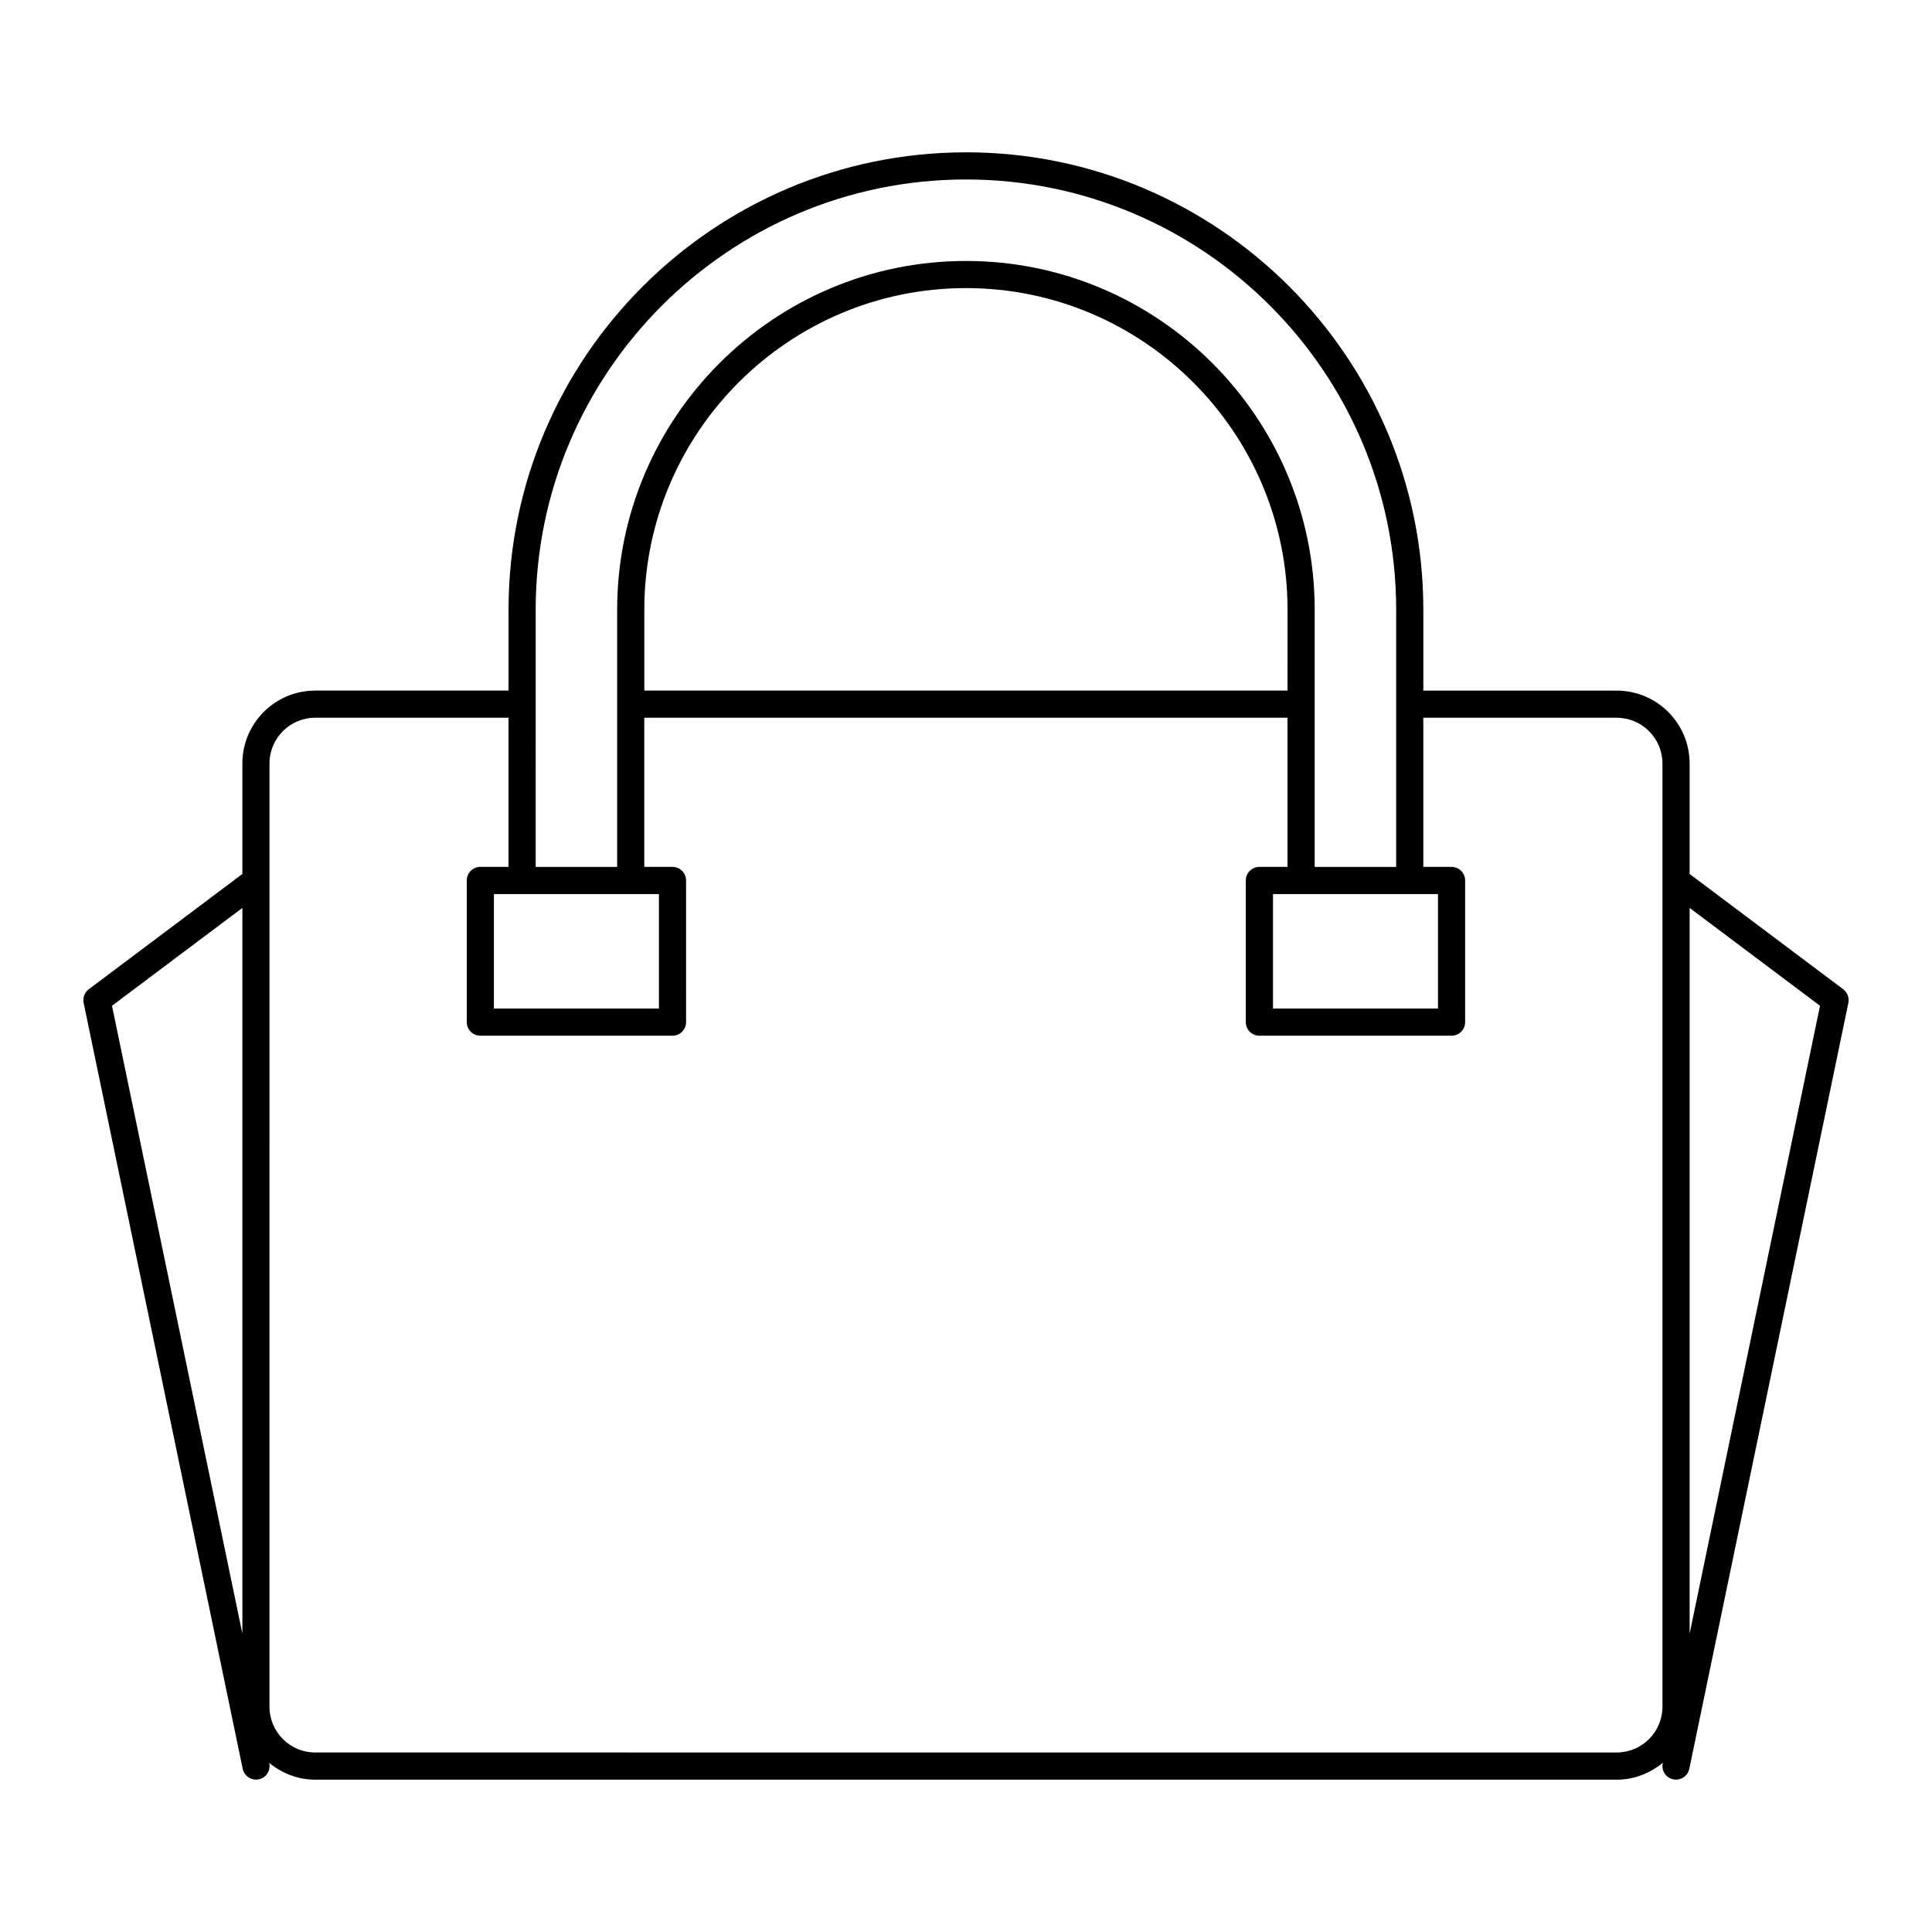
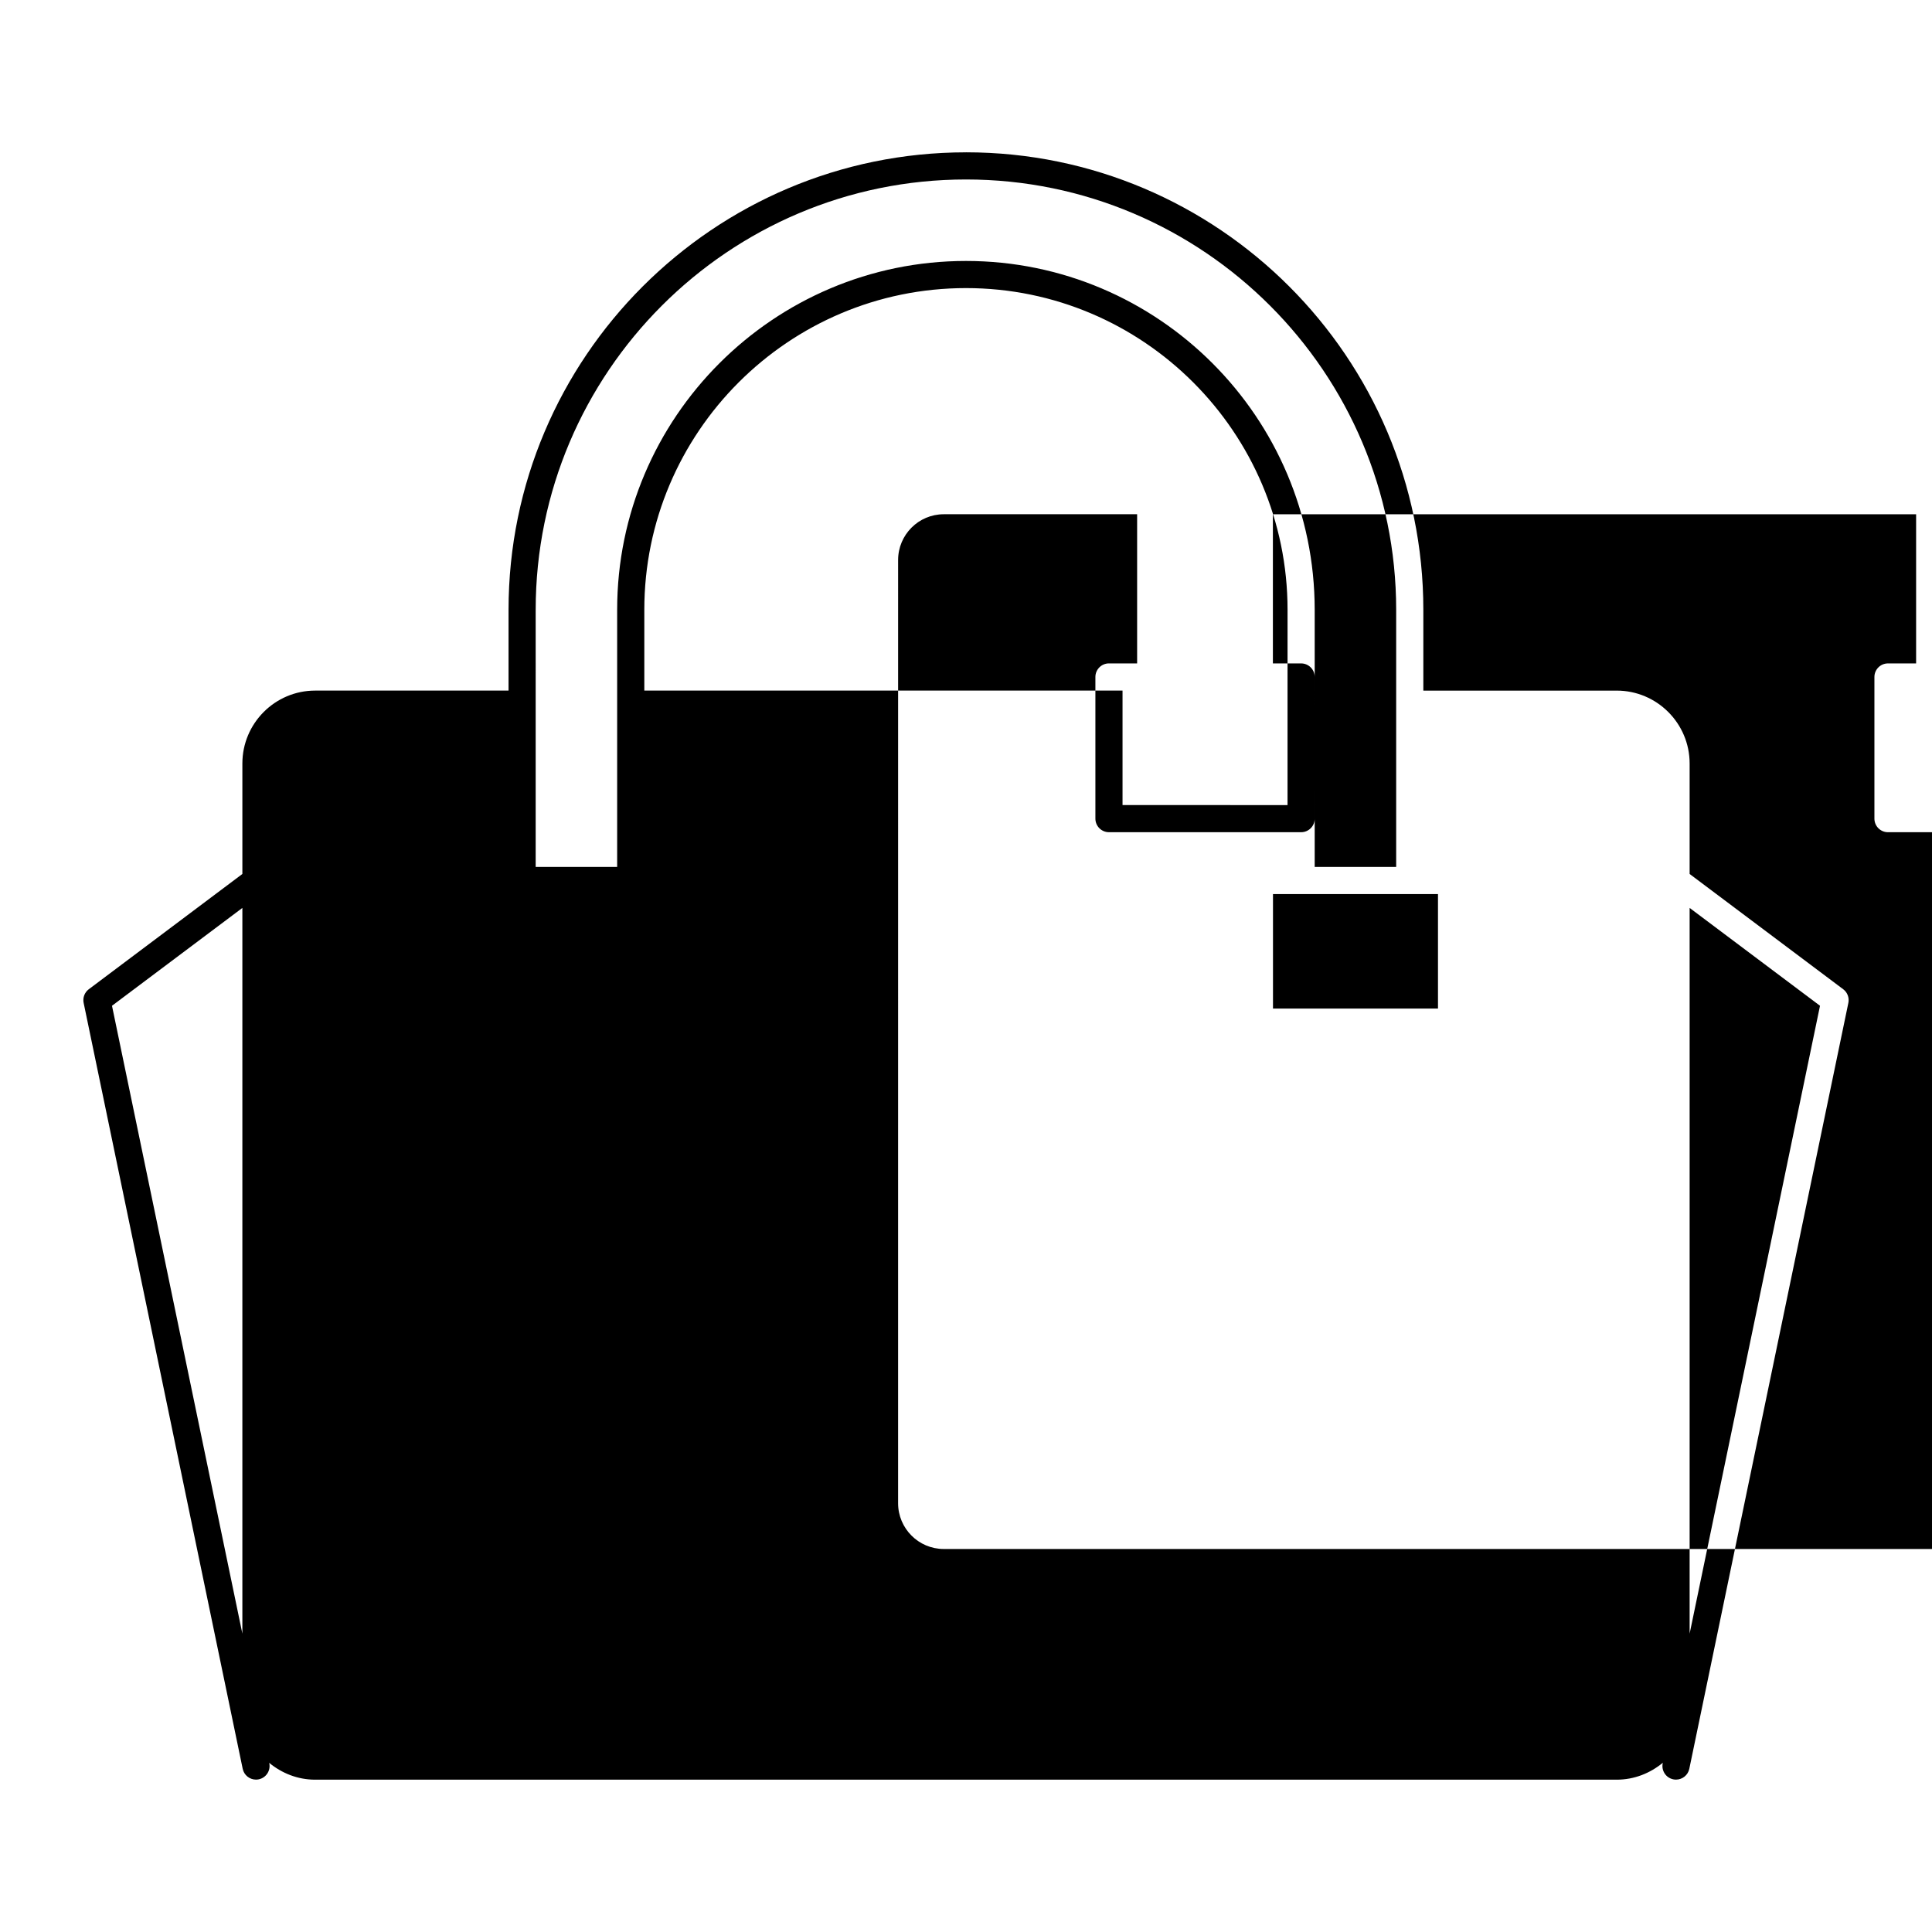
<svg xmlns="http://www.w3.org/2000/svg" fill="#000000" width="800px" height="800px" version="1.1" viewBox="144 144 512 512">
-   <path d="m400 184.37c-66.848 0-121.23 54.387-121.23 121.23v21.414h-51.25c-10.637 0-19.289 8.668-19.289 19.324v29.27l-40.703 30.551c-1.113 0.836-1.645 2.246-1.363 3.609l42.152 202.98c0.355 1.699 1.852 2.867 3.519 2.867 0.242 0 0.488-0.023 0.734-0.074 1.945-0.402 3.199-2.309 2.793-4.254l-0.027-0.121c3.332 2.746 7.539 4.465 12.18 4.465h344.93c4.656 0 8.879-1.723 12.219-4.481l-0.027 0.137c-0.402 1.945 0.848 3.852 2.793 4.254 0.246 0.051 0.492 0.074 0.734 0.074 1.668 0 3.168-1.168 3.519-2.867l42.152-202.98c0.281-1.363-0.25-2.773-1.363-3.609l-40.703-30.547v-29.27c0-10.656-8.668-19.324-19.324-19.324h-51.246v-21.414c0.004-66.852-54.367-121.24-121.2-121.24zm-191.77 392.56-34.551-166.39 34.551-25.93zm383.54-192.32 34.551 25.93-34.551 166.39zm-305.81-79.008c0-62.883 51.156-114.04 114.04-114.04 62.859 0 114 51.156 114 114.04v68.141h-21.594v-68.141c0-50.977-41.453-92.445-92.41-92.445-50.977 0-92.445 41.473-92.445 92.445v68.141h-21.594zm239.12 75.336v30.344l-43.727-0.004v-30.344zm-39.871-53.926h-170.46v-21.414c0-47.008 38.242-85.25 85.25-85.25 46.984 0 85.215 38.242 85.215 85.25zm-166.59 53.926v30.344l-43.727-0.004v-30.344zm253.82-46.727c6.688 0 12.129 5.441 12.129 12.129v249.96c0 6.688-5.441 12.129-12.129 12.129l-344.93-0.004c-6.668 0-12.094-5.441-12.094-12.129l0.004-249.96c0-6.688 5.426-12.129 12.094-12.129h51.246v39.527h-7.461c-1.988 0-3.598 1.609-3.598 3.598v37.539c0 1.988 1.609 3.598 3.598 3.598h50.922c1.988 0 3.598-1.609 3.598-3.598l-0.004-37.535c0-1.988-1.609-3.598-3.598-3.598h-7.477v-39.527h170.46v39.527h-7.453c-1.988 0-3.598 1.609-3.598 3.598v37.539c0 1.988 1.609 3.598 3.598 3.598h50.926c1.988 0 3.598-1.609 3.598-3.598l0.004-37.539c0-1.988-1.609-3.598-3.598-3.598h-7.484v-39.527z" />
+   <path d="m400 184.37c-66.848 0-121.23 54.387-121.23 121.23v21.414h-51.25c-10.637 0-19.289 8.668-19.289 19.324v29.27l-40.703 30.551c-1.113 0.836-1.645 2.246-1.363 3.609l42.152 202.98c0.355 1.699 1.852 2.867 3.519 2.867 0.242 0 0.488-0.023 0.734-0.074 1.945-0.402 3.199-2.309 2.793-4.254l-0.027-0.121c3.332 2.746 7.539 4.465 12.18 4.465h344.93c4.656 0 8.879-1.723 12.219-4.481l-0.027 0.137c-0.402 1.945 0.848 3.852 2.793 4.254 0.246 0.051 0.492 0.074 0.734 0.074 1.668 0 3.168-1.168 3.519-2.867l42.152-202.98c0.281-1.363-0.25-2.773-1.363-3.609l-40.703-30.547v-29.27c0-10.656-8.668-19.324-19.324-19.324h-51.246v-21.414c0.004-66.852-54.367-121.24-121.2-121.24zm-191.77 392.56-34.551-166.39 34.551-25.93zm383.54-192.32 34.551 25.93-34.551 166.39zm-305.81-79.008c0-62.883 51.156-114.04 114.04-114.04 62.859 0 114 51.156 114 114.04v68.141h-21.594v-68.141c0-50.977-41.453-92.445-92.41-92.445-50.977 0-92.445 41.473-92.445 92.445v68.141h-21.594zm239.12 75.336v30.344l-43.727-0.004v-30.344zm-39.871-53.926h-170.46v-21.414c0-47.008 38.242-85.25 85.25-85.25 46.984 0 85.215 38.242 85.215 85.25zv30.344l-43.727-0.004v-30.344zm253.82-46.727c6.688 0 12.129 5.441 12.129 12.129v249.96c0 6.688-5.441 12.129-12.129 12.129l-344.93-0.004c-6.668 0-12.094-5.441-12.094-12.129l0.004-249.96c0-6.688 5.426-12.129 12.094-12.129h51.246v39.527h-7.461c-1.988 0-3.598 1.609-3.598 3.598v37.539c0 1.988 1.609 3.598 3.598 3.598h50.922c1.988 0 3.598-1.609 3.598-3.598l-0.004-37.535c0-1.988-1.609-3.598-3.598-3.598h-7.477v-39.527h170.46v39.527h-7.453c-1.988 0-3.598 1.609-3.598 3.598v37.539c0 1.988 1.609 3.598 3.598 3.598h50.926c1.988 0 3.598-1.609 3.598-3.598l0.004-37.539c0-1.988-1.609-3.598-3.598-3.598h-7.484v-39.527z" />
</svg>